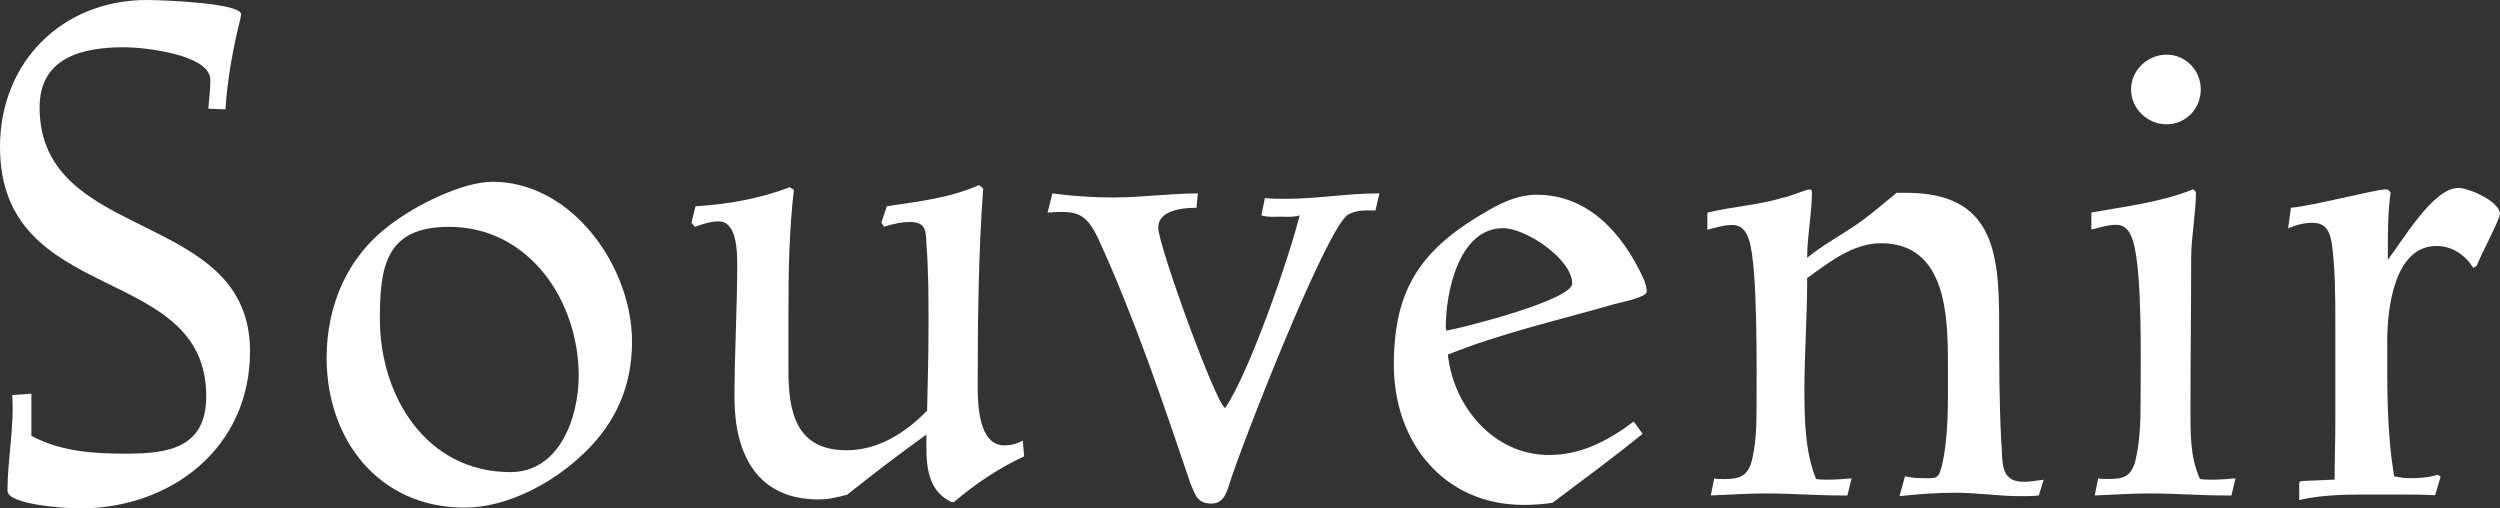
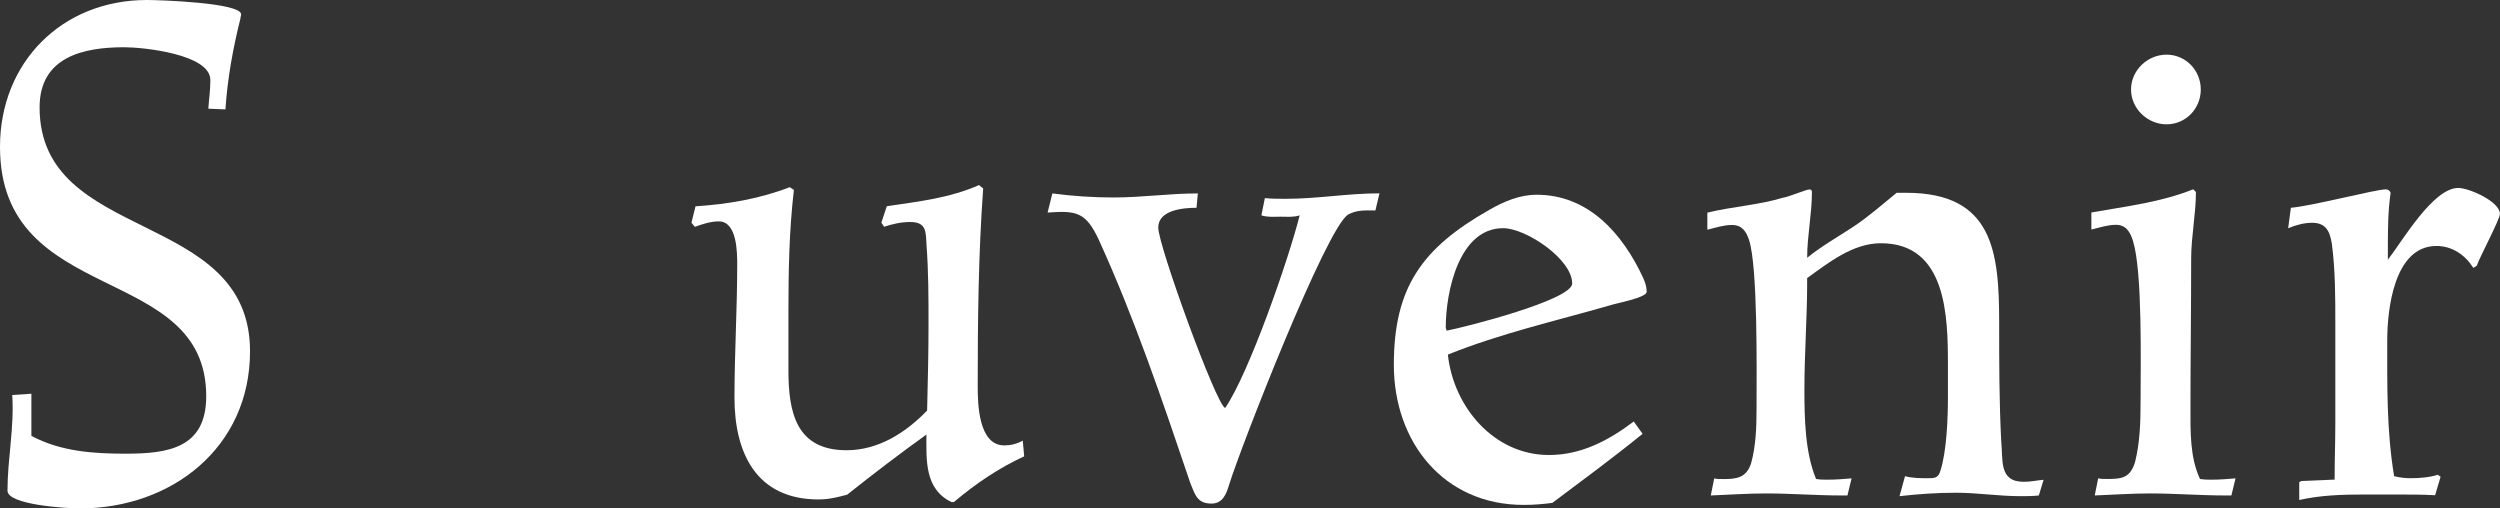
<svg xmlns="http://www.w3.org/2000/svg" id="_レイヤー_2" viewBox="0 0 320.16 65.09">
  <rect x="0" y="0" width="320.16" height="65.09" fill="#333333" stroke="none" />
  <defs>
    <style>.cls-1{fill:#fff;}</style>
  </defs>
  <g id="layout">
    <path class="cls-1" d="M4.02,50.4v5.42c3.76,2.01,7.96,2.28,12.07,2.28,5.42,0,10.32-.7,10.32-7.35C26.42,33.51,0,39.37,0,18.81,0,7.96,7.96,0,18.81,0c1.66,0,12.07.35,12.07,1.84,0,.26-.09.26-.09.53-.96,3.85-1.66,7.7-1.92,11.64l-2.19-.09c.09-1.31.26-2.36.26-3.67,0-3.33-8.66-4.2-11.02-4.2-5.25,0-10.85,1.23-10.85,7.7,0,17.5,26.95,12.95,26.95,31.24,0,12.34-10.06,20.12-21.79,20.12-1.66,0-9.27-.44-9.27-2.27,0-4.11.88-8.05.61-12.25l2.45-.17Z" />
-     <path class="cls-1" d="M74.81,58.01c-3.85,3.76-9.8,7-15.31,7-10.94,0-17.67-8.66-17.67-19.16,0-6.74,2.62-12.95,8.14-17.06,3.15-2.45,9.19-5.51,13.12-5.51,10.15,0,17.85,10.85,17.85,20.47,0,5.6-2.01,10.32-6.12,14.26ZM57.49,29.05c-8.14,0-8.84,5.16-8.84,11.81,0,9.89,5.95,19.6,16.71,19.6,6.3,0,8.75-7,8.75-12.34,0-9.54-6.3-19.07-16.62-19.07Z" />
    <path class="cls-1" d="M121.88,64.31c-3.5-1.66-3.24-5.42-3.24-8.66-3.41,2.45-6.74,4.99-10.15,7.7-1.31.35-2.36.61-3.67.61-7.96,0-10.76-5.95-10.76-13.04,0-5.69.35-11.37.35-16.97,0-1.58,0-5.6-2.36-5.6-1.05,0-2.1.35-3.06.7l-.44-.53.52-2.1c4.11-.26,8.22-.96,12.07-2.45l.53.35c-.61,5.25-.7,10.41-.7,15.66v7.44c0,5.34.96,10.24,7.44,10.24,4.11,0,7.61-2.28,10.32-5.08.09-3.76.18-7.26.18-11.02,0-3.41,0-6.83-.26-10.24-.09-1.66,0-2.89-2.1-2.89-1.14,0-2.27.26-3.33.61l-.35-.53.7-2.1c4.11-.61,8.05-1.05,11.81-2.71l.53.44c-.61,8.4-.7,16.89-.7,25.29,0,2.27.09,7.61,3.41,7.61.79,0,1.58-.18,2.36-.61l.18,2.01c-3.24,1.49-6.21,3.5-9.01,5.86h-.26Z" />
    <path class="cls-1" d="M161.96,25.37c.96.09,1.75.09,2.71.09,4.11,0,7.87-.7,11.99-.7l-.52,2.19c-1.31,0-2.36-.09-3.5.53-2.8,1.75-13.74,29.75-15.22,34.56-.35,1.14-.79,2.45-2.27,2.45-1.84,0-2.1-1.14-2.71-2.62-3.59-10.59-7.09-21-11.72-31.15-1.66-3.59-2.89-3.76-6.56-3.5l.61-2.45c2.62.35,5.25.52,7.87.52,3.59,0,7.17-.52,10.76-.52l-.17,1.84c-1.66,0-4.9.26-4.9,2.54s7.44,22.75,8.57,23.1c3.06-4.46,8.14-19.07,9.54-24.67-.79.26-1.66.17-2.45.17s-1.66.09-2.45-.17l.44-2.19Z" />
    <path class="cls-1" d="M210.35,55.56c-3.76,3.06-7.7,5.95-11.55,8.84-1.23.17-2.45.26-3.68.26-10.24,0-16.62-8.05-16.62-17.94s3.59-14.96,12.25-19.86c1.84-1.05,3.85-1.92,6.04-1.92,6.65,0,11.02,4.99,13.65,10.67.26.61.44,1.14.44,1.75,0,.79-4.03,1.49-4.72,1.75-7,2.01-14,3.59-20.74,6.3.7,6.65,5.86,12.86,12.95,12.86,4.11,0,7.61-1.84,10.85-4.29l1.14,1.58ZM192.5,29.22c-5.69,0-7.35,8.22-7.35,12.69,0,.26.09.17.09.44,2.36-.44,16.1-3.94,16.1-6.04,0-3.15-5.95-7.09-8.84-7.09Z" />
    <path class="cls-1" d="M243.95,60.98c.96.26,1.93.26,2.97.26.79,0,1.31,0,1.58-.96.79-2.45.96-6.65.96-9.36v-4.2c0-6.21-.17-15.57-8.58-15.57-3.59,0-6.65,2.45-9.45,4.46v.88c0,3.94-.35,8.92-.35,13.39,0,3.76.09,8.05,1.49,11.46.61.09.88.09,1.49.09,1.05,0,2.1-.09,3.06-.17l-.53,2.19h-.79c-3.24,0-6.39-.26-9.62-.26-2.36,0-4.72.17-7.09.26l.44-2.19c.26.09.7.09,1.22.09,1.66,0,2.89-.17,3.5-2.01.61-2.19.7-4.64.7-7,0-4.64.18-18.11-.96-21.61-.35-1.05-.88-1.92-2.19-1.92-1.05,0-2.1.35-3.15.61v-2.19c3.24-.79,6.56-.96,9.71-1.92.44,0,2.98-1.05,3.33-1.05.26,0,.35.09.35.35,0,2.8-.61,5.6-.61,8.4,1.84-1.49,3.85-2.62,5.86-3.94s3.76-2.89,5.6-4.38h1.23c11.11,0,11.9,7.52,11.9,16.62,0,5.16,0,9.97.26,15.14.26,2.45-.35,5.25,2.89,5.25.96,0,1.57-.17,2.54-.26l-.61,2.01c-.79.09-1.57.09-2.36.09-2.8,0-5.51-.44-8.22-.44-2.45,0-4.9.17-7.26.44l.7-2.54Z" />
    <path class="cls-1" d="M268.71,61.25c.26.09.7.09,1.22.09,1.84,0,2.89-.17,3.5-2.19.61-2.45.7-5.08.7-7.61,0-4.9.26-16.62-.96-20.65-.35-1.14-.88-2.1-2.19-2.1-1.05,0-2.1.35-3.15.61v-2.19c4.46-.79,8.92-1.31,13.04-2.97l.35.35c0,2.8-.61,5.69-.61,8.49,0,6.39-.09,12.69-.09,19.07,0,3.06-.09,6.39,1.22,9.19.61.09,1.05.09,1.49.09,1.05,0,2.1-.09,3.06-.17l-.53,2.19h-.79c-3.24,0-6.39-.26-9.62-.26-2.36,0-4.72.17-7.09.26l.44-2.19ZM277.46,15.92c-2.45,0-4.55-2.01-4.55-4.46s2.1-4.46,4.55-4.46,4.38,2.01,4.38,4.46-1.92,4.46-4.38,4.46Z" />
    <path class="cls-1" d="M294.43,61.77l.26-.17,4.29-.18c0-2.45.09-4.81.09-7.26v-12.77c0-3.41,0-6.74-.44-10.15-.26-1.66-.79-2.71-2.54-2.71-.96,0-2.01.26-3.06.7l.35-2.62c2.89-.26,10.85-2.36,12.16-2.36.26,0,.52.17.61.44-.35,2.45-.35,4.81-.35,7.26v1.31c1.84-2.36,5.78-9.19,9.01-9.19,1.4,0,5.34,1.75,5.34,3.32,0,.7-2.54,5.42-2.97,6.65l-.44.26c-1.05-1.66-2.71-2.8-4.72-2.8-5.43,0-6.3,8.14-6.3,12.07,0,5.86-.09,11.55.88,17.41.7.18,1.4.26,2.1.26,1.14,0,2.36-.09,3.5-.44l.35.26-.7,2.36c-1.66-.09-3.15-.09-4.81-.09h-4.37c-2.8,0-5.51.09-8.22.7v-2.27Z" />
  </g>
</svg>